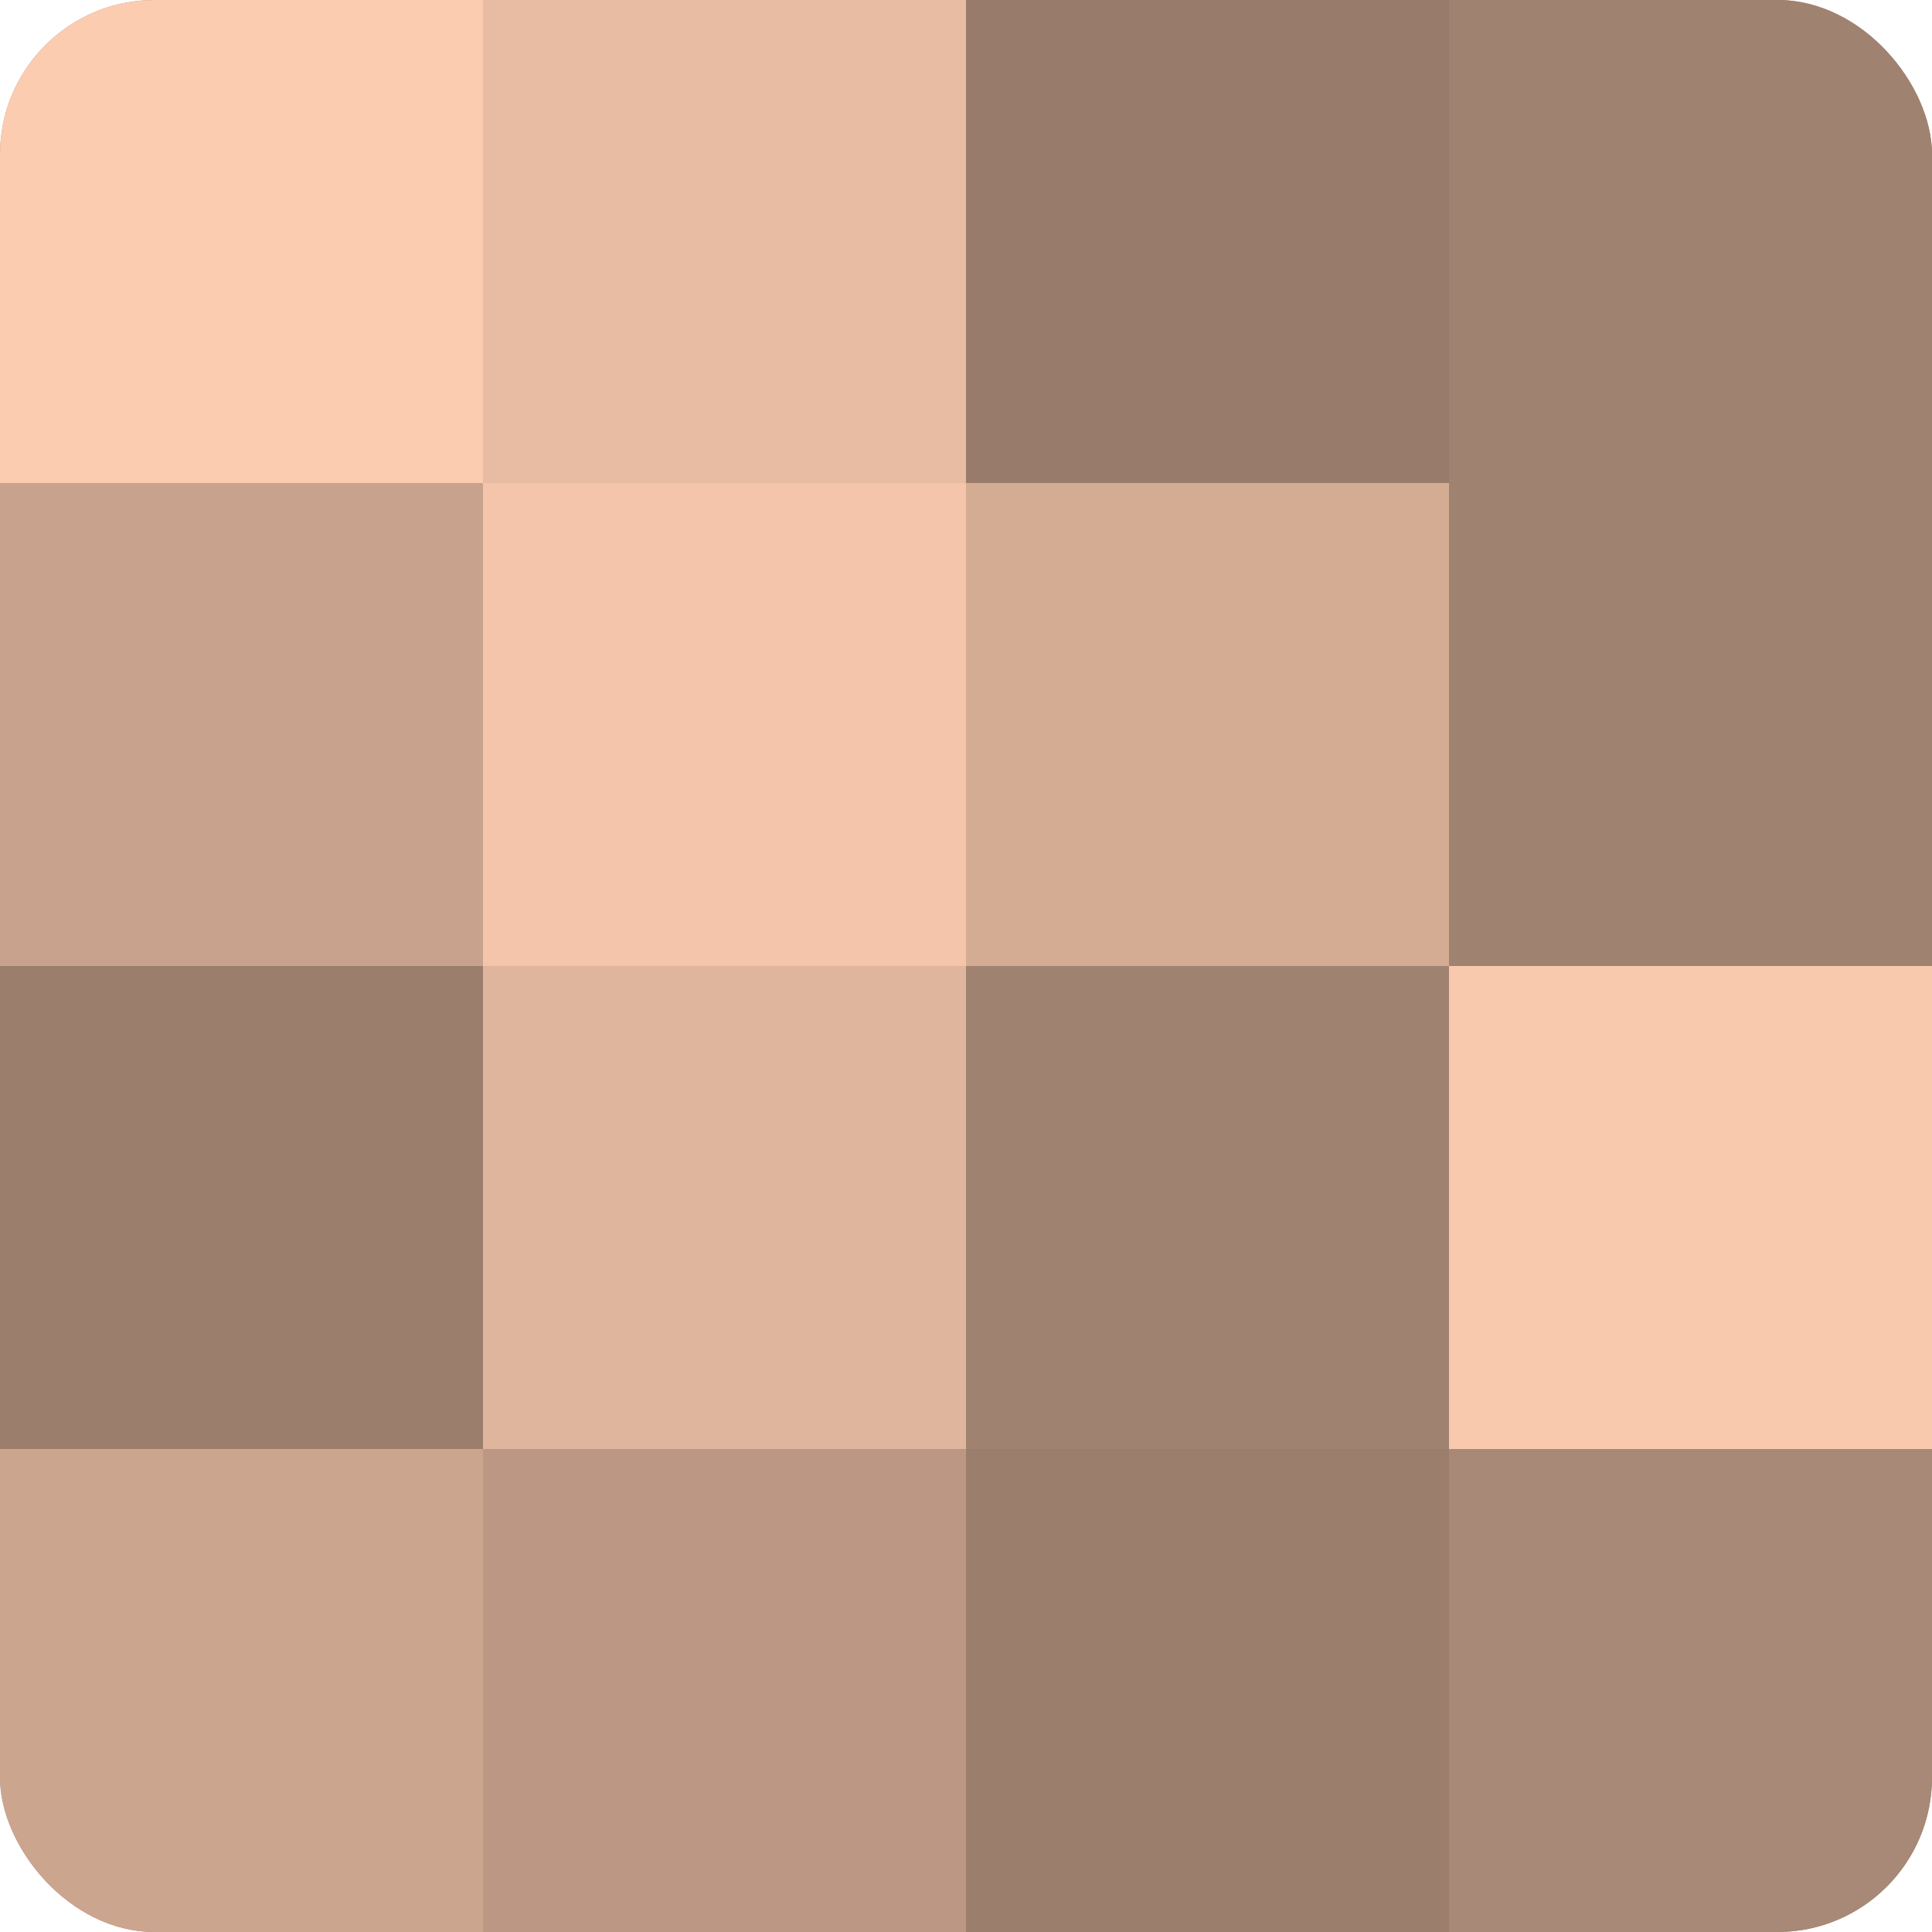
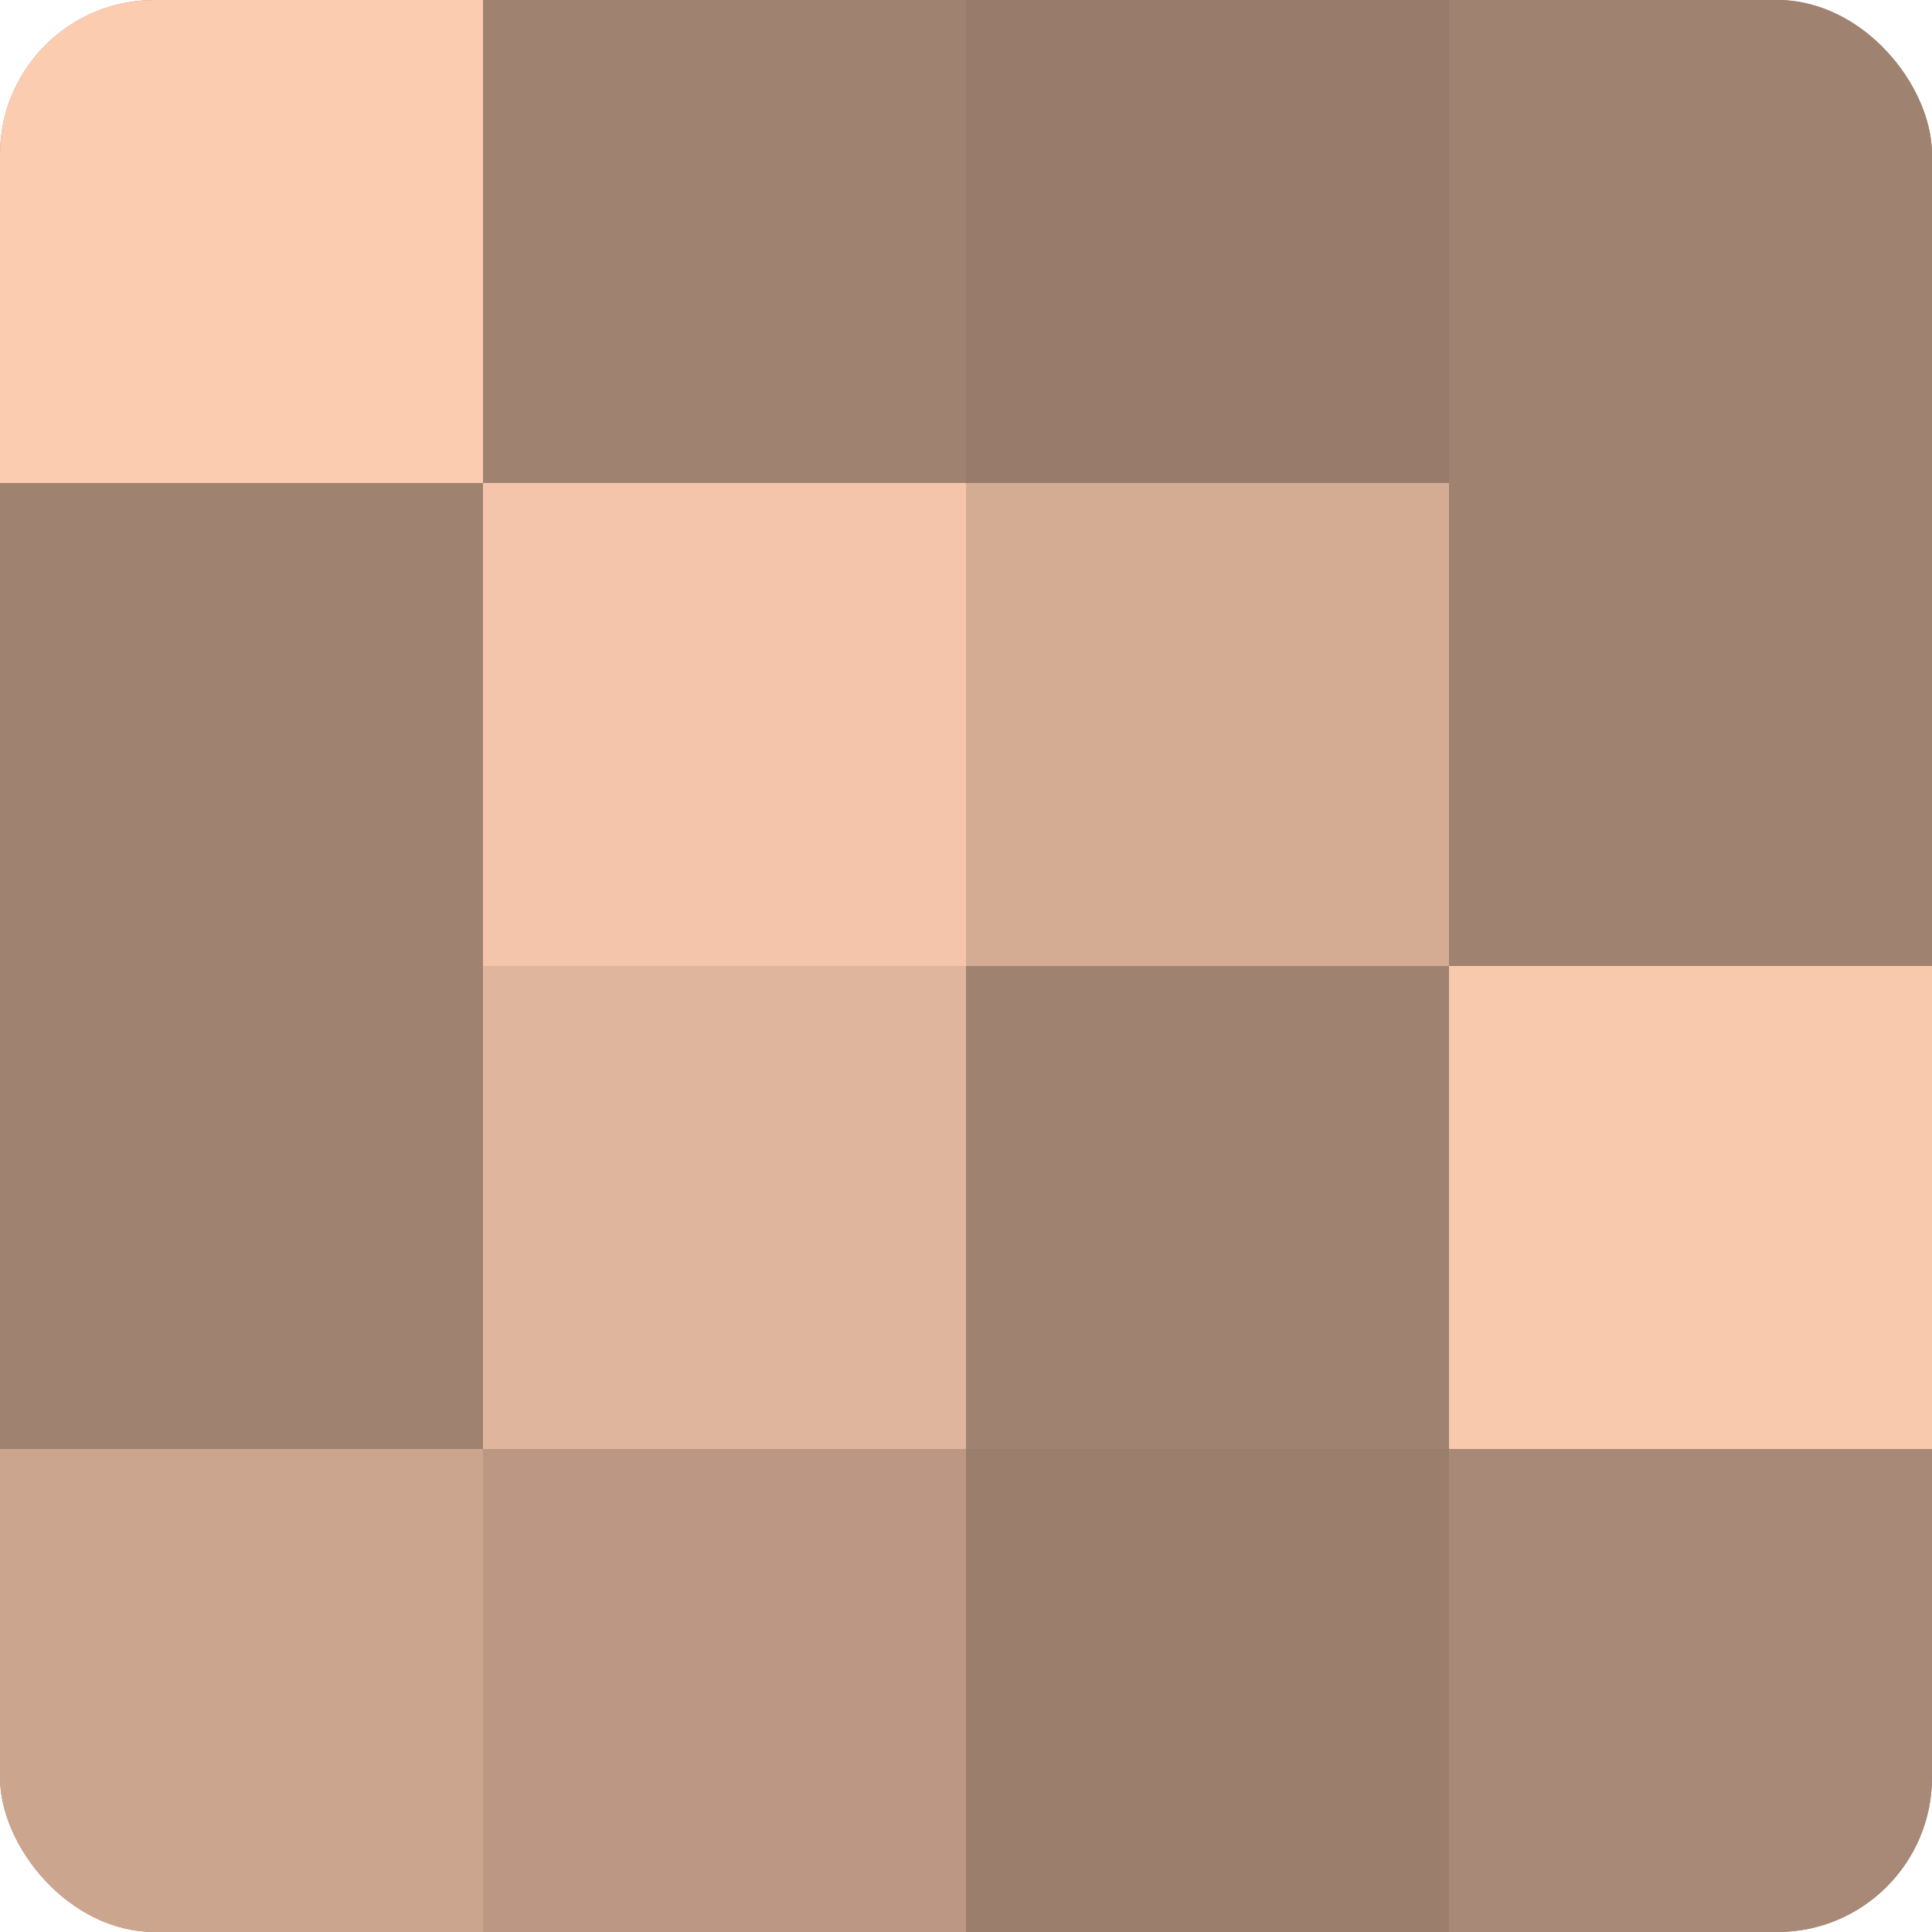
<svg xmlns="http://www.w3.org/2000/svg" width="60" height="60" viewBox="0 0 100 100" preserveAspectRatio="xMidYMid meet">
  <defs>
    <clipPath id="c" width="100" height="100">
      <rect width="100" height="100" rx="8" ry="8" />
    </clipPath>
  </defs>
  <g clip-path="url(#c)">
    <rect width="100" height="100" fill="#a08270" />
    <rect width="25" height="25" fill="#fcccb0" />
-     <rect y="25" width="25" height="25" fill="#c8a28c" />
-     <rect y="50" width="25" height="25" fill="#9c7e6d" />
    <rect y="75" width="25" height="25" fill="#cca58f" />
-     <rect x="25" width="25" height="25" fill="#e8bca2" />
    <rect x="25" y="25" width="25" height="25" fill="#f4c5ab" />
    <rect x="25" y="50" width="25" height="25" fill="#e0b59d" />
    <rect x="25" y="75" width="25" height="25" fill="#bc9884" />
    <rect x="50" width="25" height="25" fill="#987b6a" />
    <rect x="50" y="25" width="25" height="25" fill="#d4ac94" />
-     <rect x="50" y="50" width="25" height="25" fill="#a08270" />
    <rect x="50" y="75" width="25" height="25" fill="#9c7e6d" />
    <rect x="75" width="25" height="25" fill="#a08270" />
    <rect x="75" y="25" width="25" height="25" fill="#a08270" />
    <rect x="75" y="50" width="25" height="25" fill="#f8c9ad" />
    <rect x="75" y="75" width="25" height="25" fill="#a88876" />
  </g>
</svg>